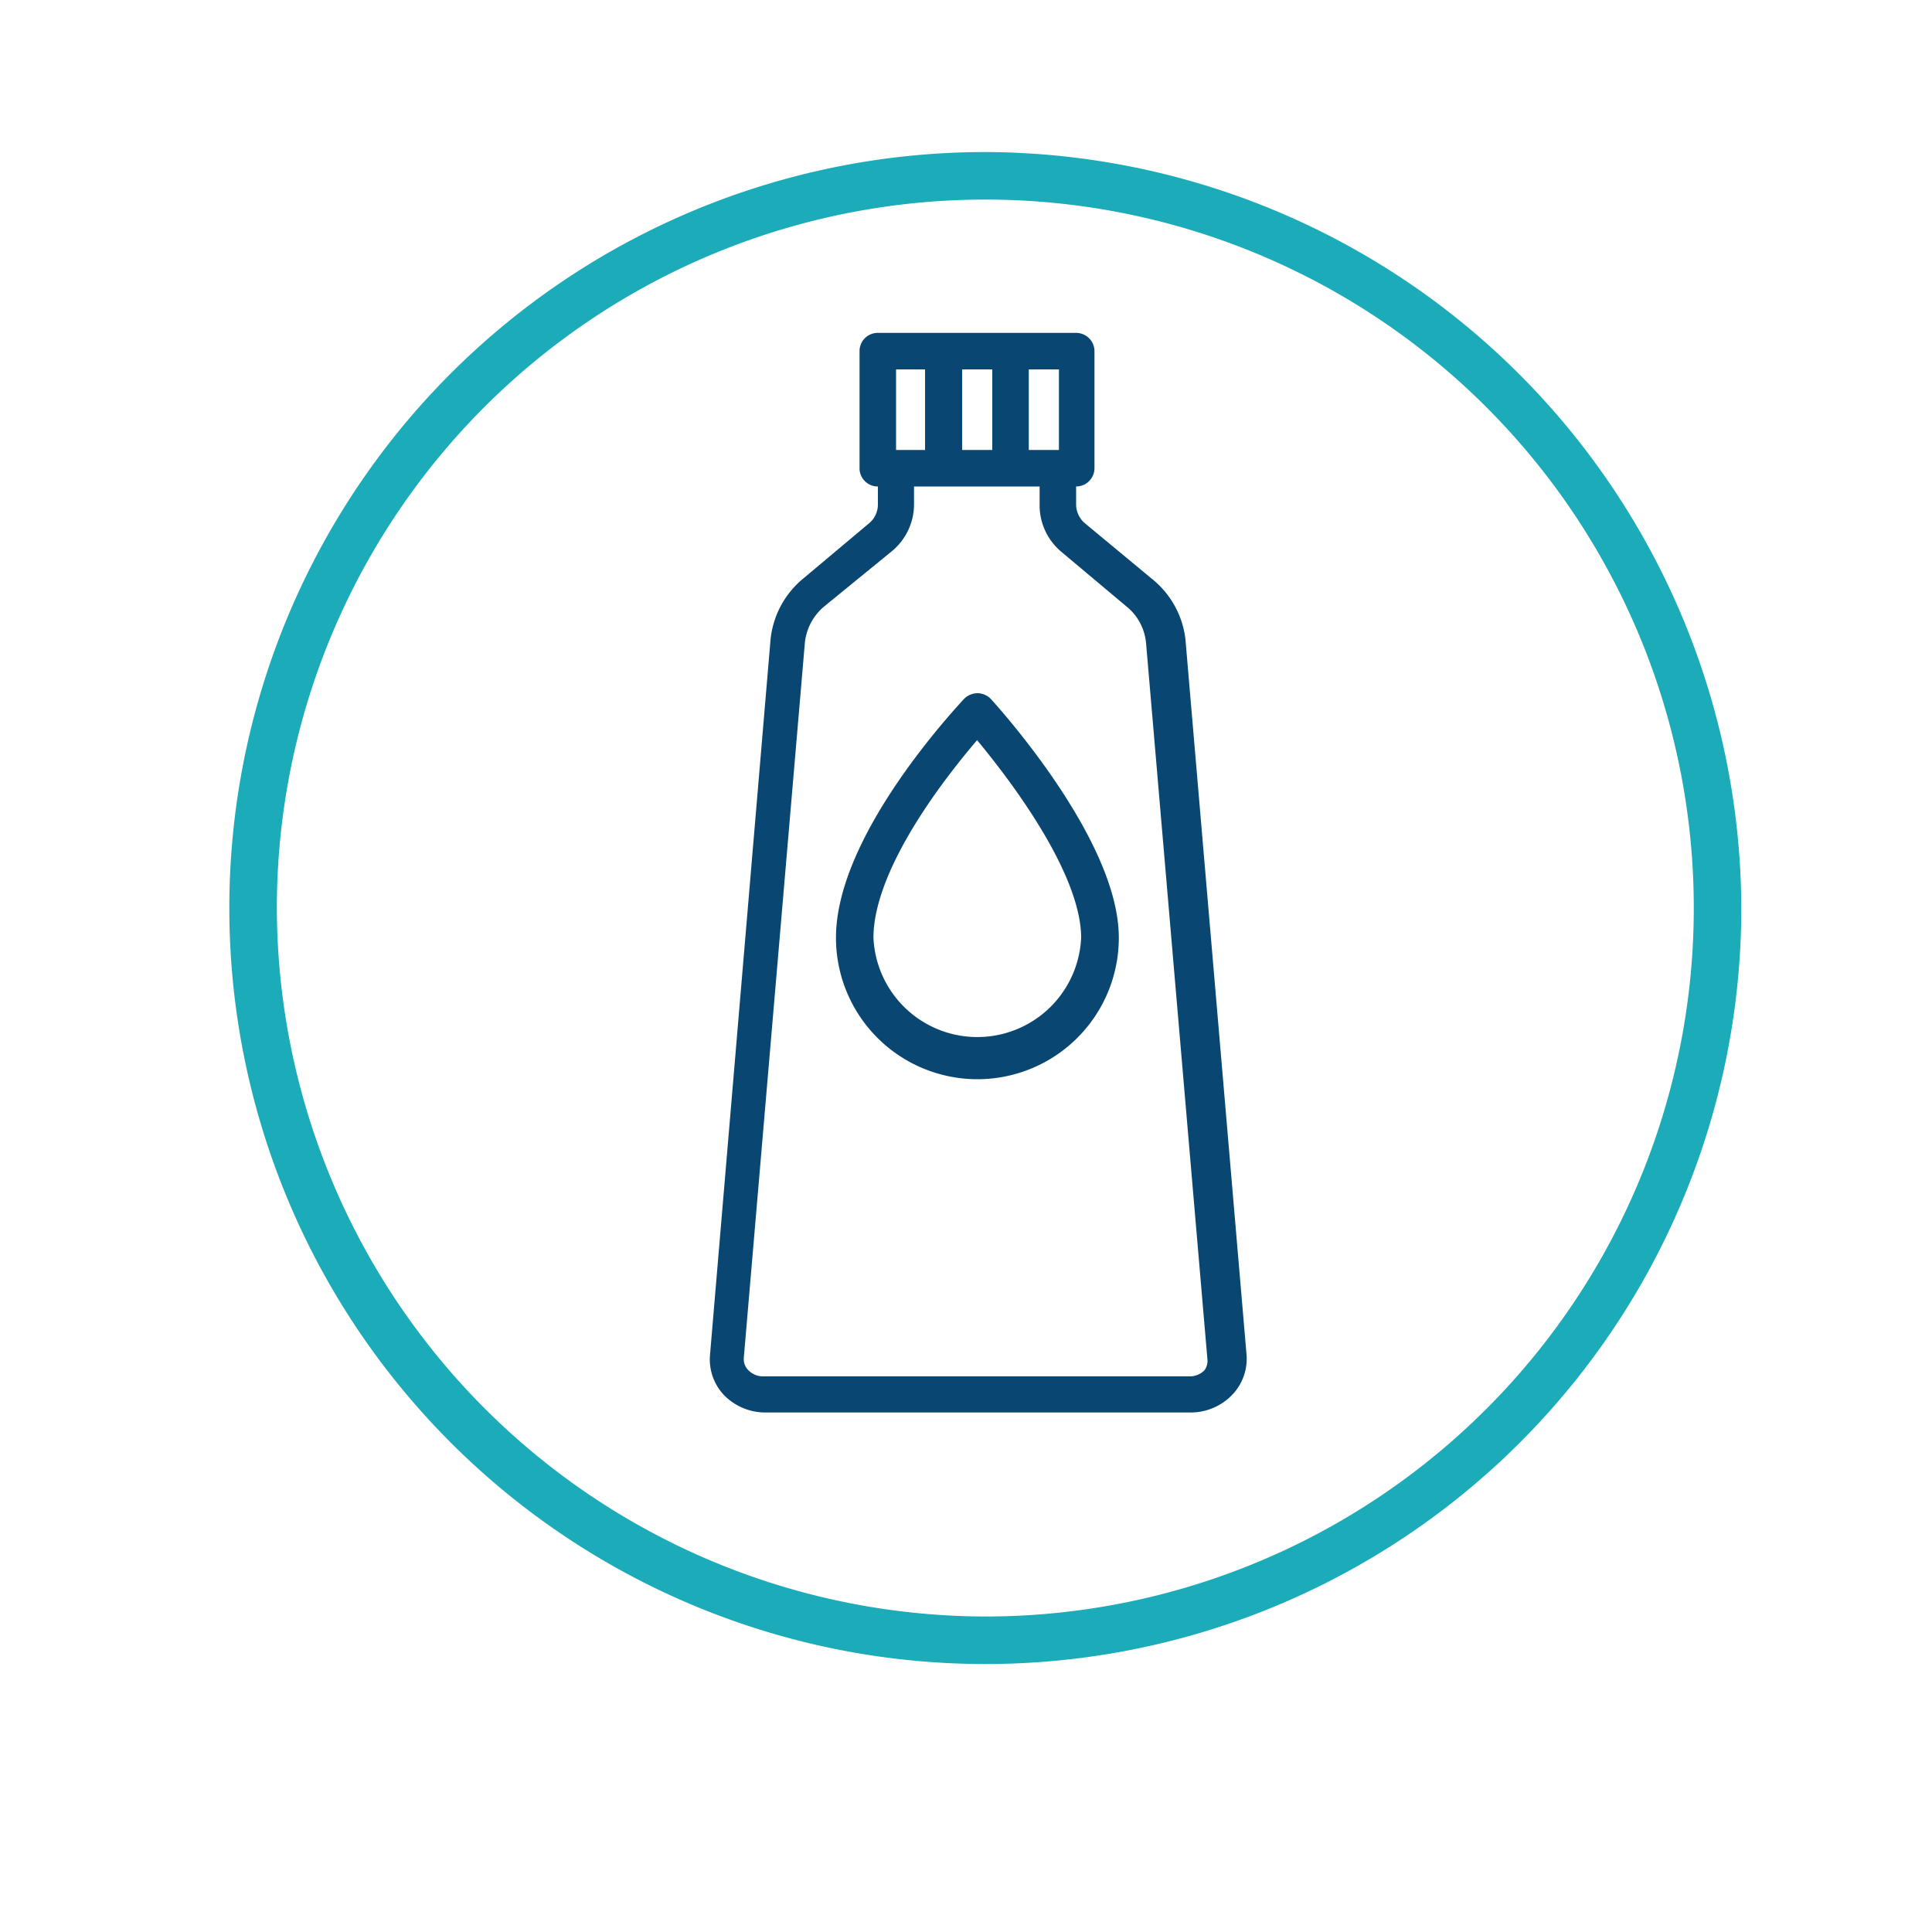
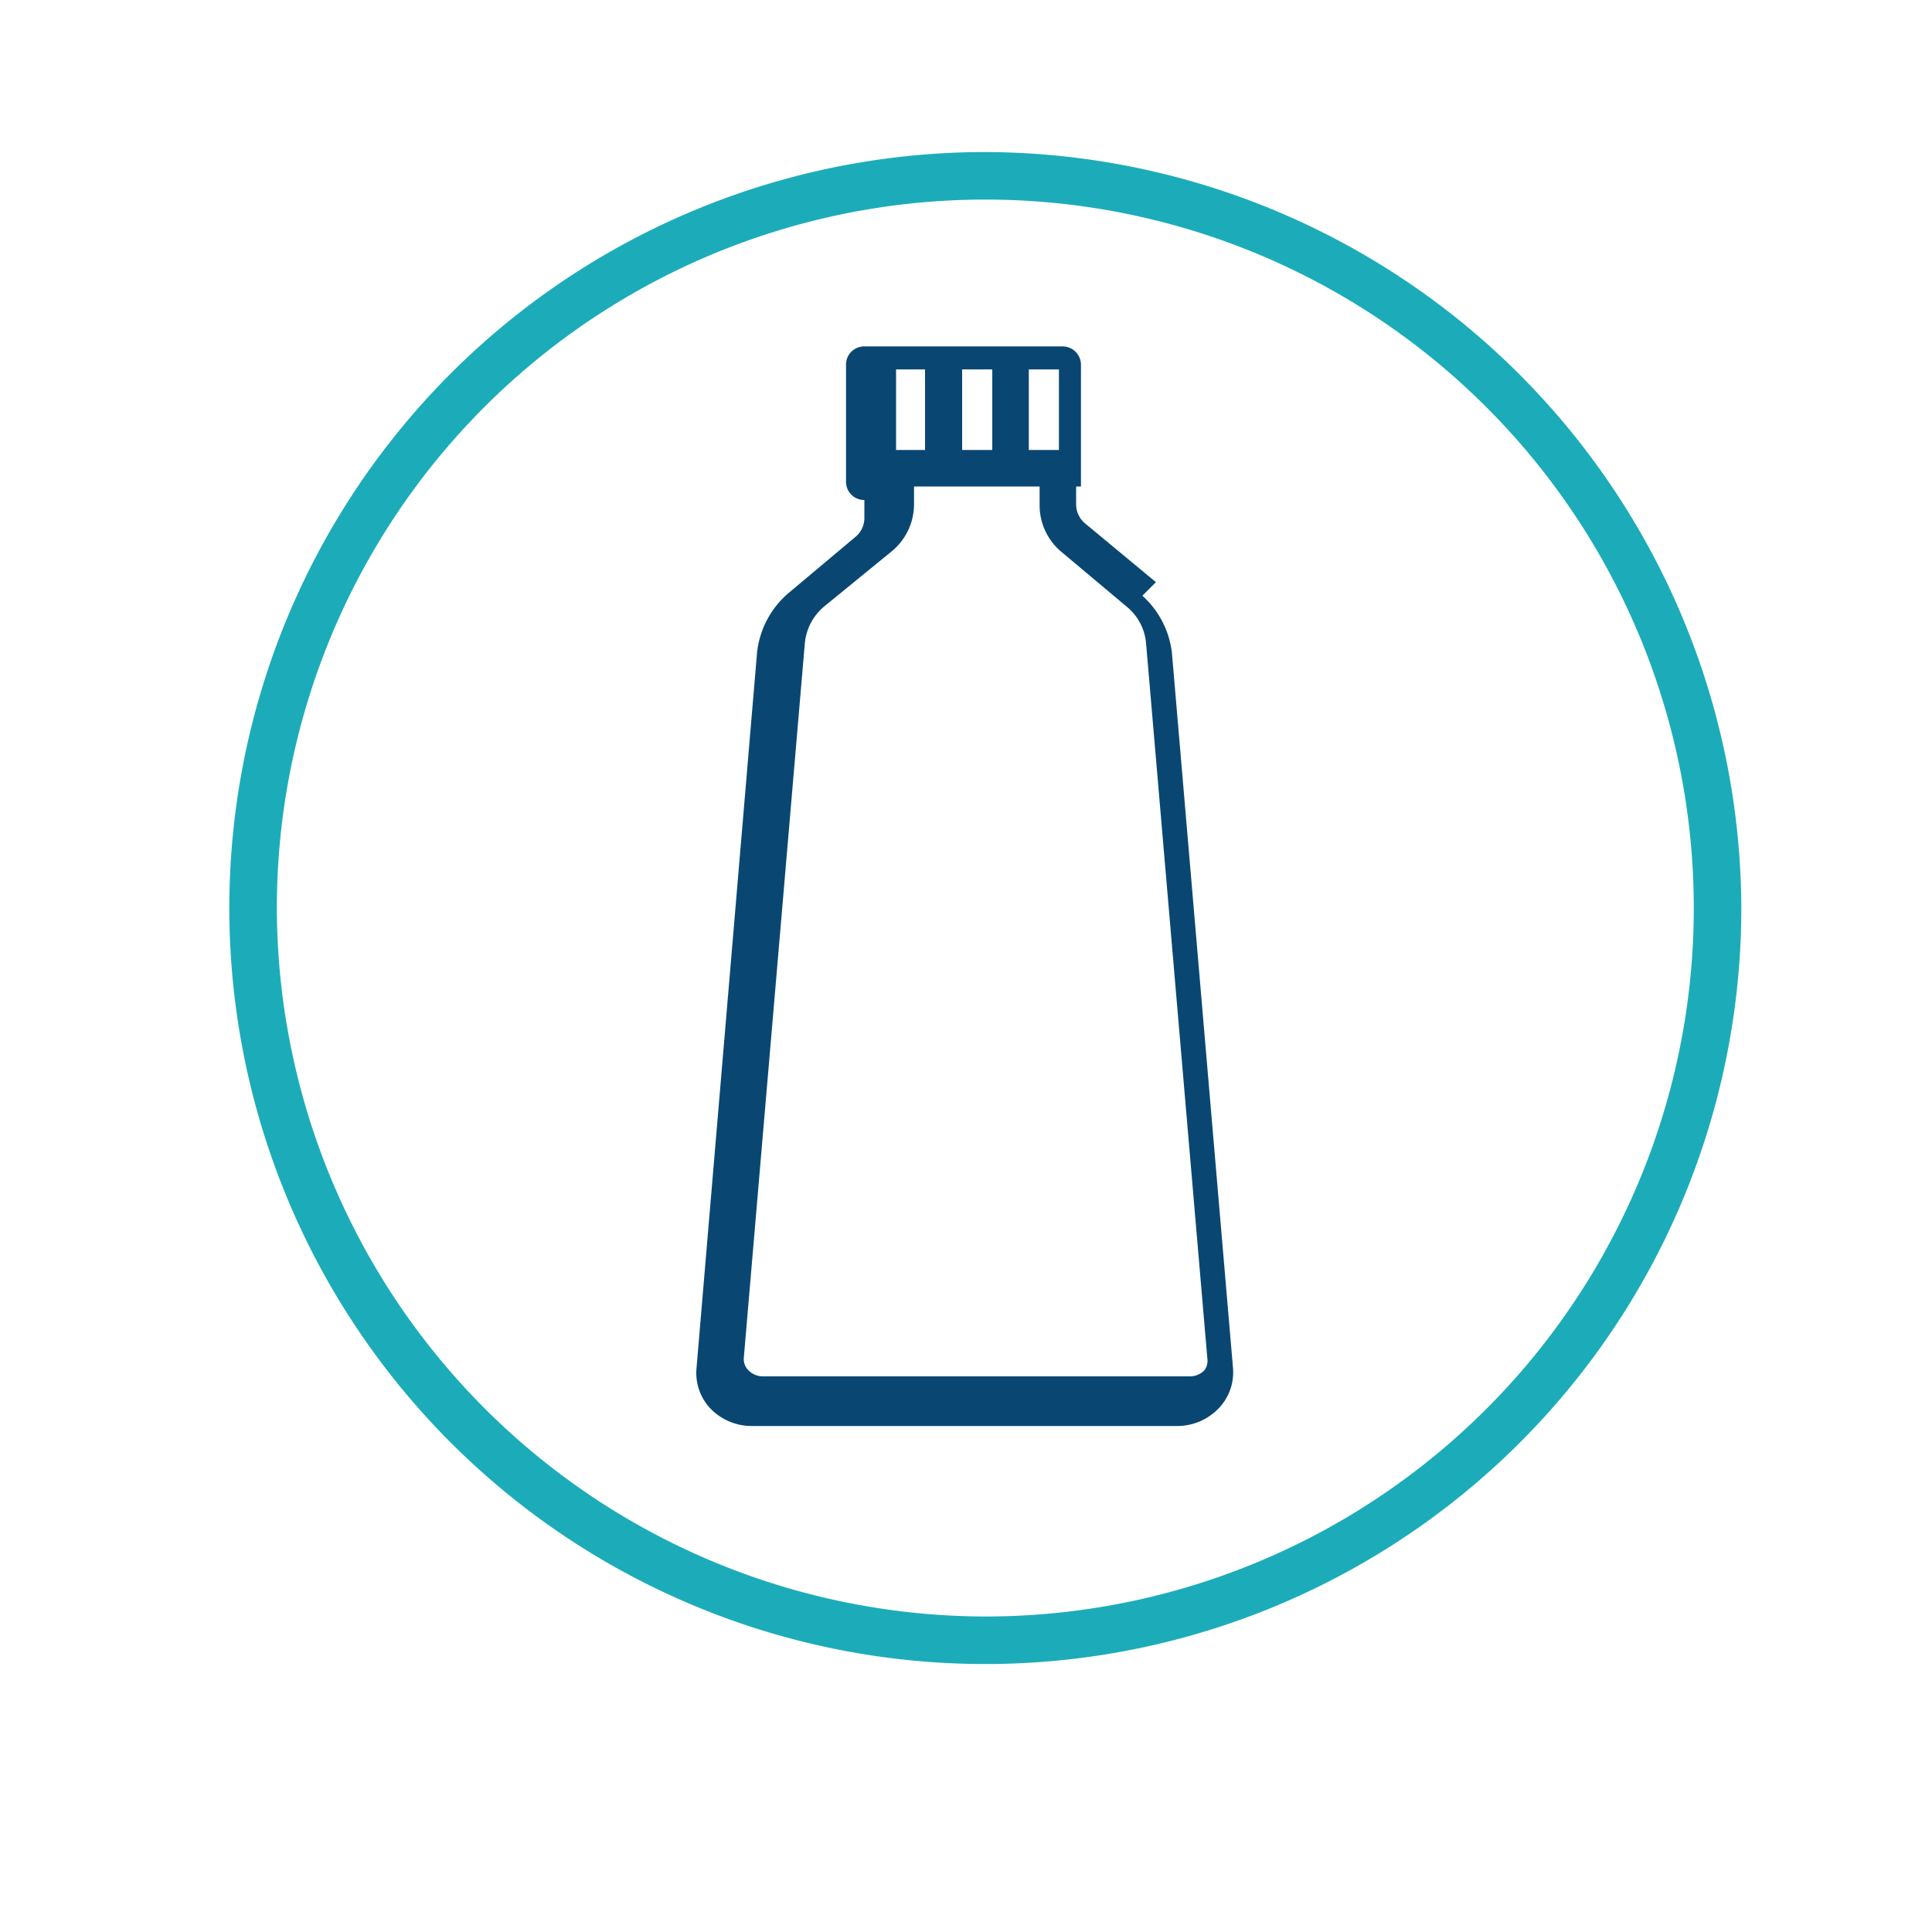
<svg xmlns="http://www.w3.org/2000/svg" viewBox="0 0 100 100">
  <g stroke-miterlimit="10">
    <path d="m51 8.12a38.88 38.88 0 1 0 38.88 38.88 39 39 0 0 0 -38.88-38.88zm-36.92 38.88a36.92 36.92 0 1 1 36.92 36.92 37 37 0 0 1 -36.92-36.92z" fill="#1cacb9" stroke="#1cacb9" stroke-width=".5" />
    <g fill="#094772" stroke="#094772">
-       <path d="m59.46 30.15-3.46-2.87a1.53 1.53 0 0 1 -.55-1.16v-1.19h.25a.7.7 0 0 0 .7-.7v-6.05a.7.7 0 0 0 -.7-.7h-10.27a.69.69 0 0 0 -.69.7v6.05a.69.69 0 0 0 .69.7h.26v1.19a1.51 1.51 0 0 1 -.55 1.16l-3.42 2.87a4.45 4.45 0 0 0 -1.59 3l-3.13 36.99a2.44 2.44 0 0 0 .62 1.86 2.73 2.73 0 0 0 2 .86h22a2.73 2.73 0 0 0 2-.86 2.44 2.44 0 0 0 .65-1.88l-3.16-37a4.45 4.45 0 0 0 -1.65-2.97zm-4.41-6.61h-2.05v-4.67h2.06v4.67zm-5.5 0v-4.67h2.06v4.67zm-3.42-4.67h2v4.67h-2zm16.41 52.21a1.31 1.31 0 0 1 -1 .41h-22a1.31 1.31 0 0 1 -1-.41 1.06 1.06 0 0 1 -.29-.82l3.16-37a3.07 3.07 0 0 1 1.1-2.07l3.49-2.85a2.9 2.9 0 0 0 1.06-2.22v-1.19h7v1.19a2.89 2.89 0 0 0 1 2.22l3.42 2.87a3 3 0 0 1 1.09 2.07l3.17 37a1.09 1.09 0 0 1 -.2.8z" stroke-width=".5" />
-       <path d="m43.77 48.54a6.82 6.82 0 0 0 13.64 0c0-4.88-6.21-11.71-6.47-12a.48.48 0 0 0 -.35-.16.5.5 0 0 0 -.34.15c-.25.29-6.48 6.86-6.48 12.01zm12.69 0a5.88 5.88 0 0 1 -11.75 0c0-4.11 4.56-9.51 5.87-11 1.31 1.54 5.88 7.11 5.88 11z" />
+       <path d="m59.46 30.15-3.46-2.87a1.53 1.53 0 0 1 -.55-1.16v-1.19h.25v-6.05a.7.7 0 0 0 -.7-.7h-10.27a.69.69 0 0 0 -.69.7v6.05a.69.69 0 0 0 .69.7h.26v1.19a1.51 1.51 0 0 1 -.55 1.16l-3.42 2.87a4.45 4.45 0 0 0 -1.59 3l-3.13 36.99a2.44 2.44 0 0 0 .62 1.86 2.73 2.73 0 0 0 2 .86h22a2.73 2.73 0 0 0 2-.86 2.44 2.44 0 0 0 .65-1.88l-3.16-37a4.45 4.45 0 0 0 -1.65-2.97zm-4.41-6.61h-2.05v-4.67h2.06v4.67zm-5.5 0v-4.67h2.06v4.67zm-3.42-4.67h2v4.67h-2zm16.41 52.21a1.31 1.31 0 0 1 -1 .41h-22a1.31 1.31 0 0 1 -1-.41 1.06 1.06 0 0 1 -.29-.82l3.16-37a3.07 3.07 0 0 1 1.1-2.07l3.49-2.85a2.9 2.9 0 0 0 1.06-2.22v-1.19h7v1.19a2.89 2.89 0 0 0 1 2.22l3.42 2.87a3 3 0 0 1 1.09 2.07l3.17 37a1.09 1.09 0 0 1 -.2.8z" stroke-width=".5" />
    </g>
  </g>
</svg>